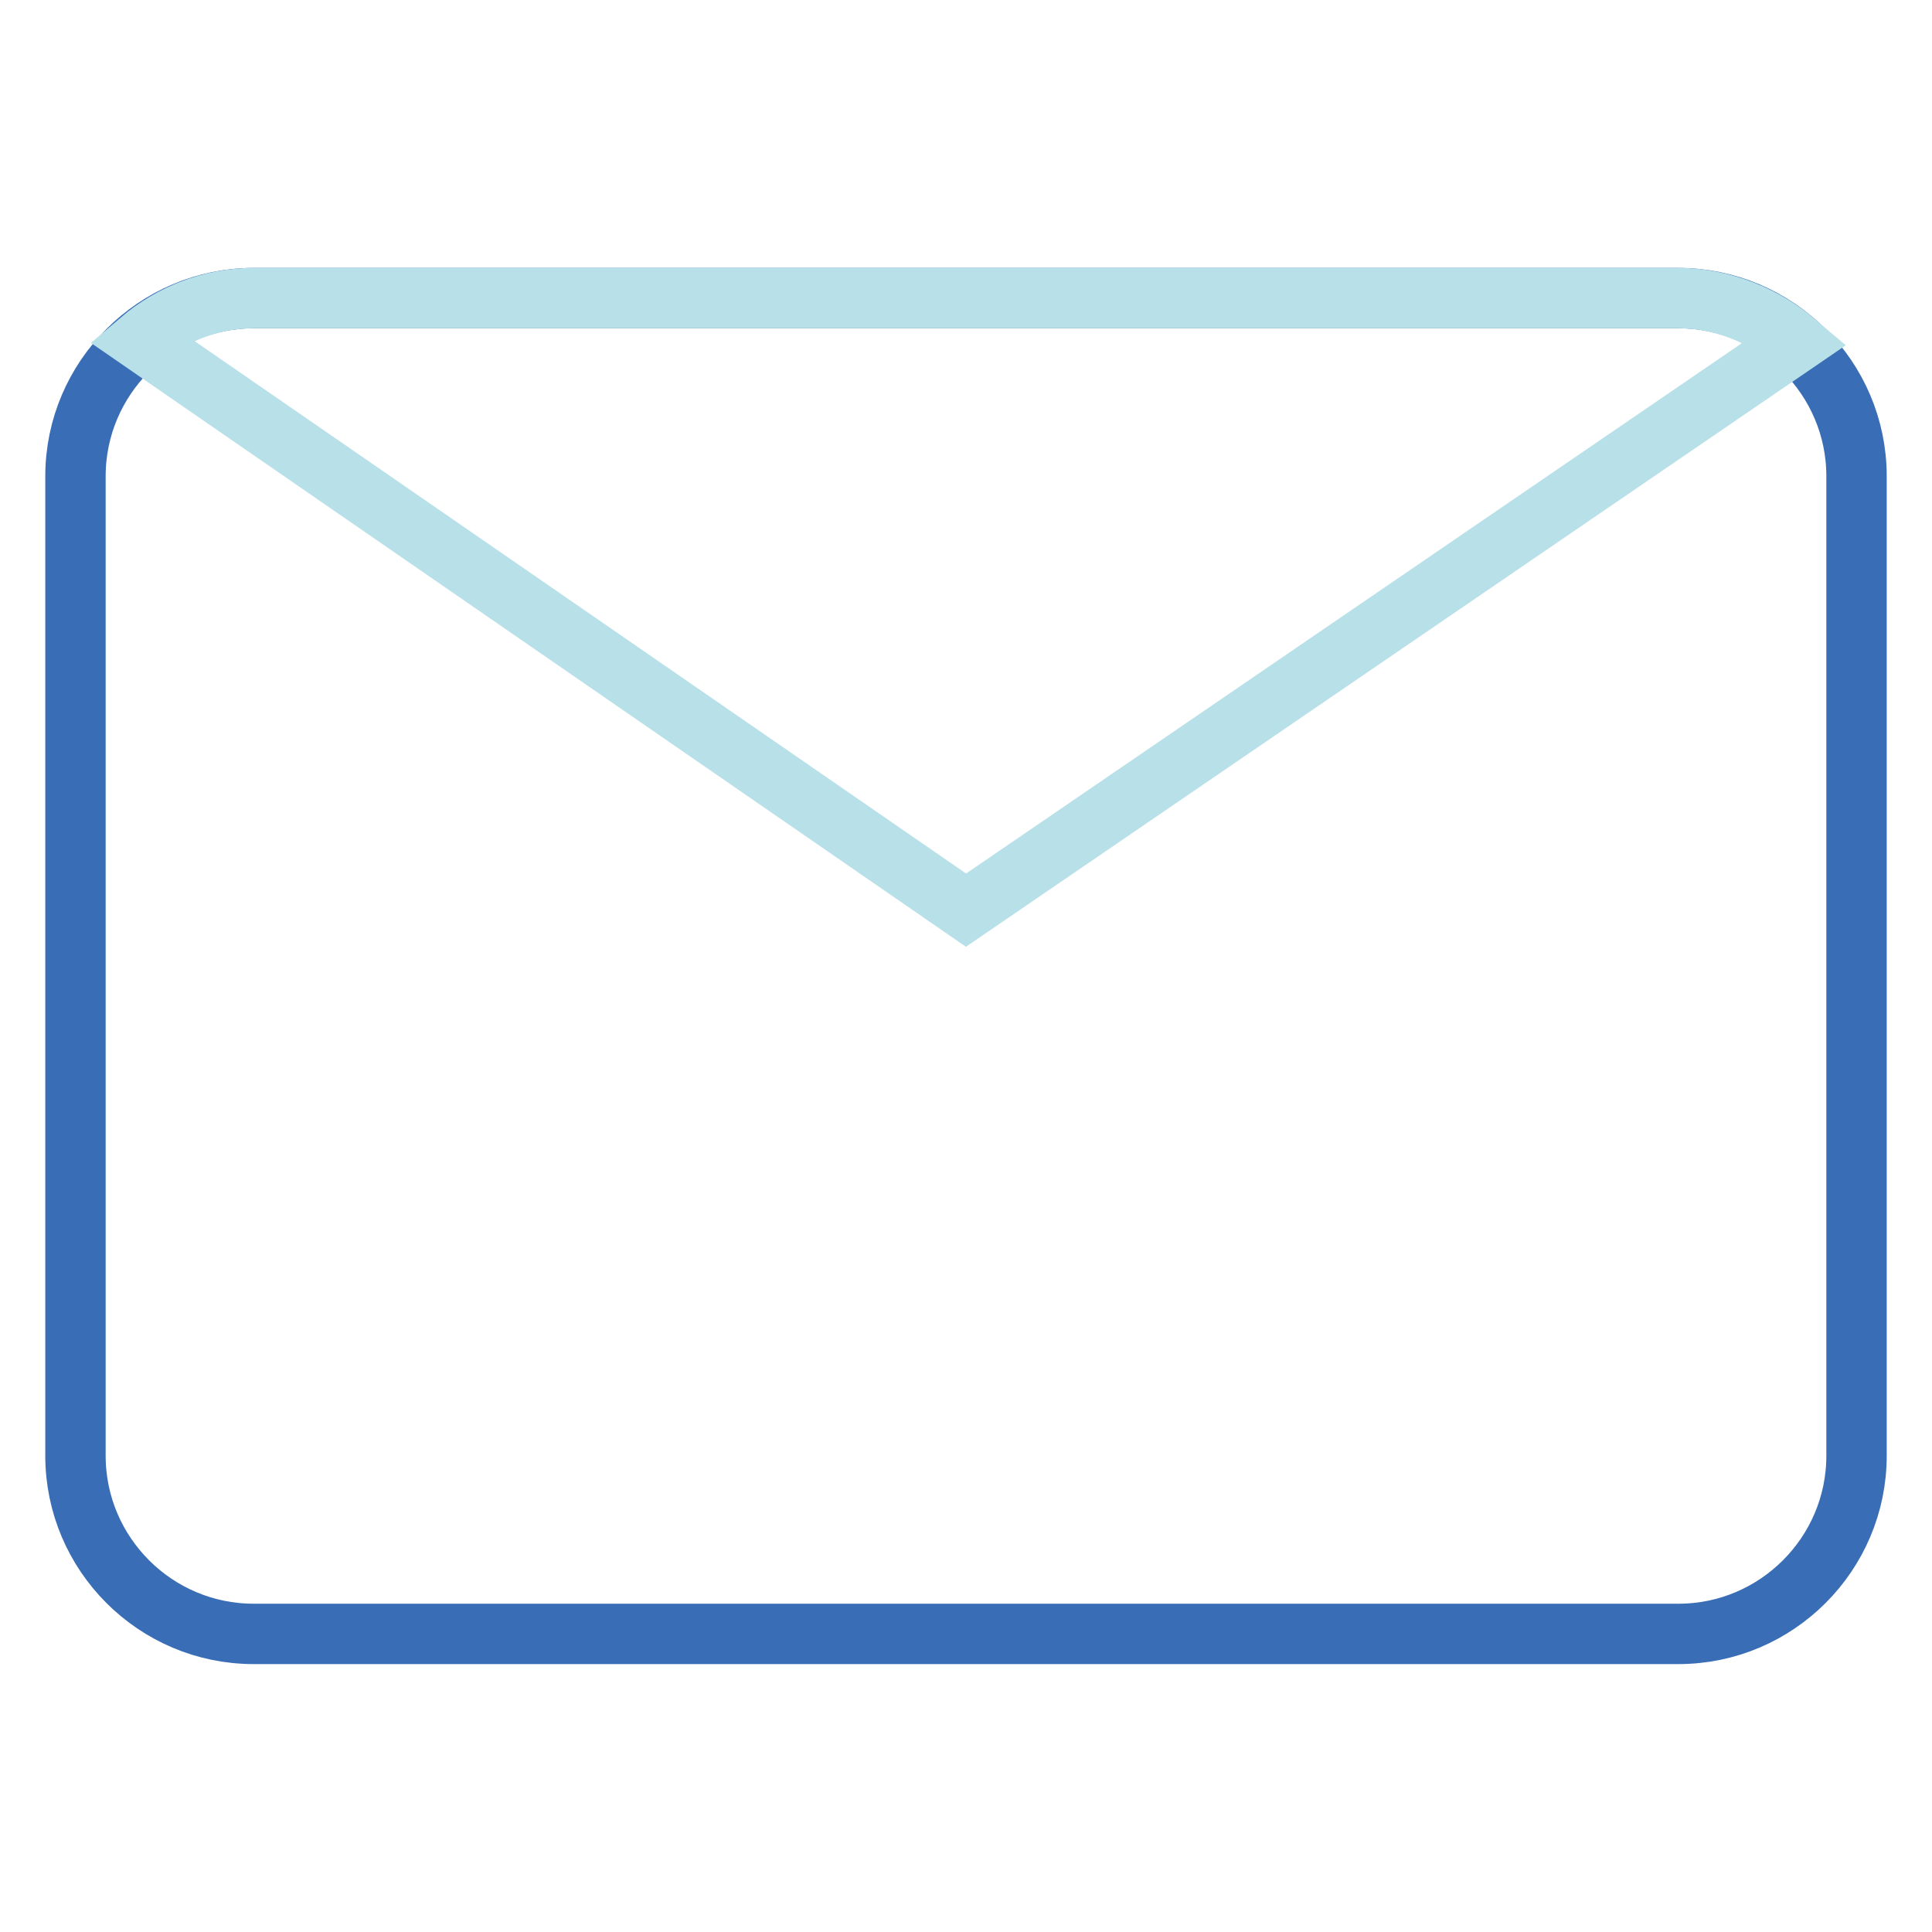
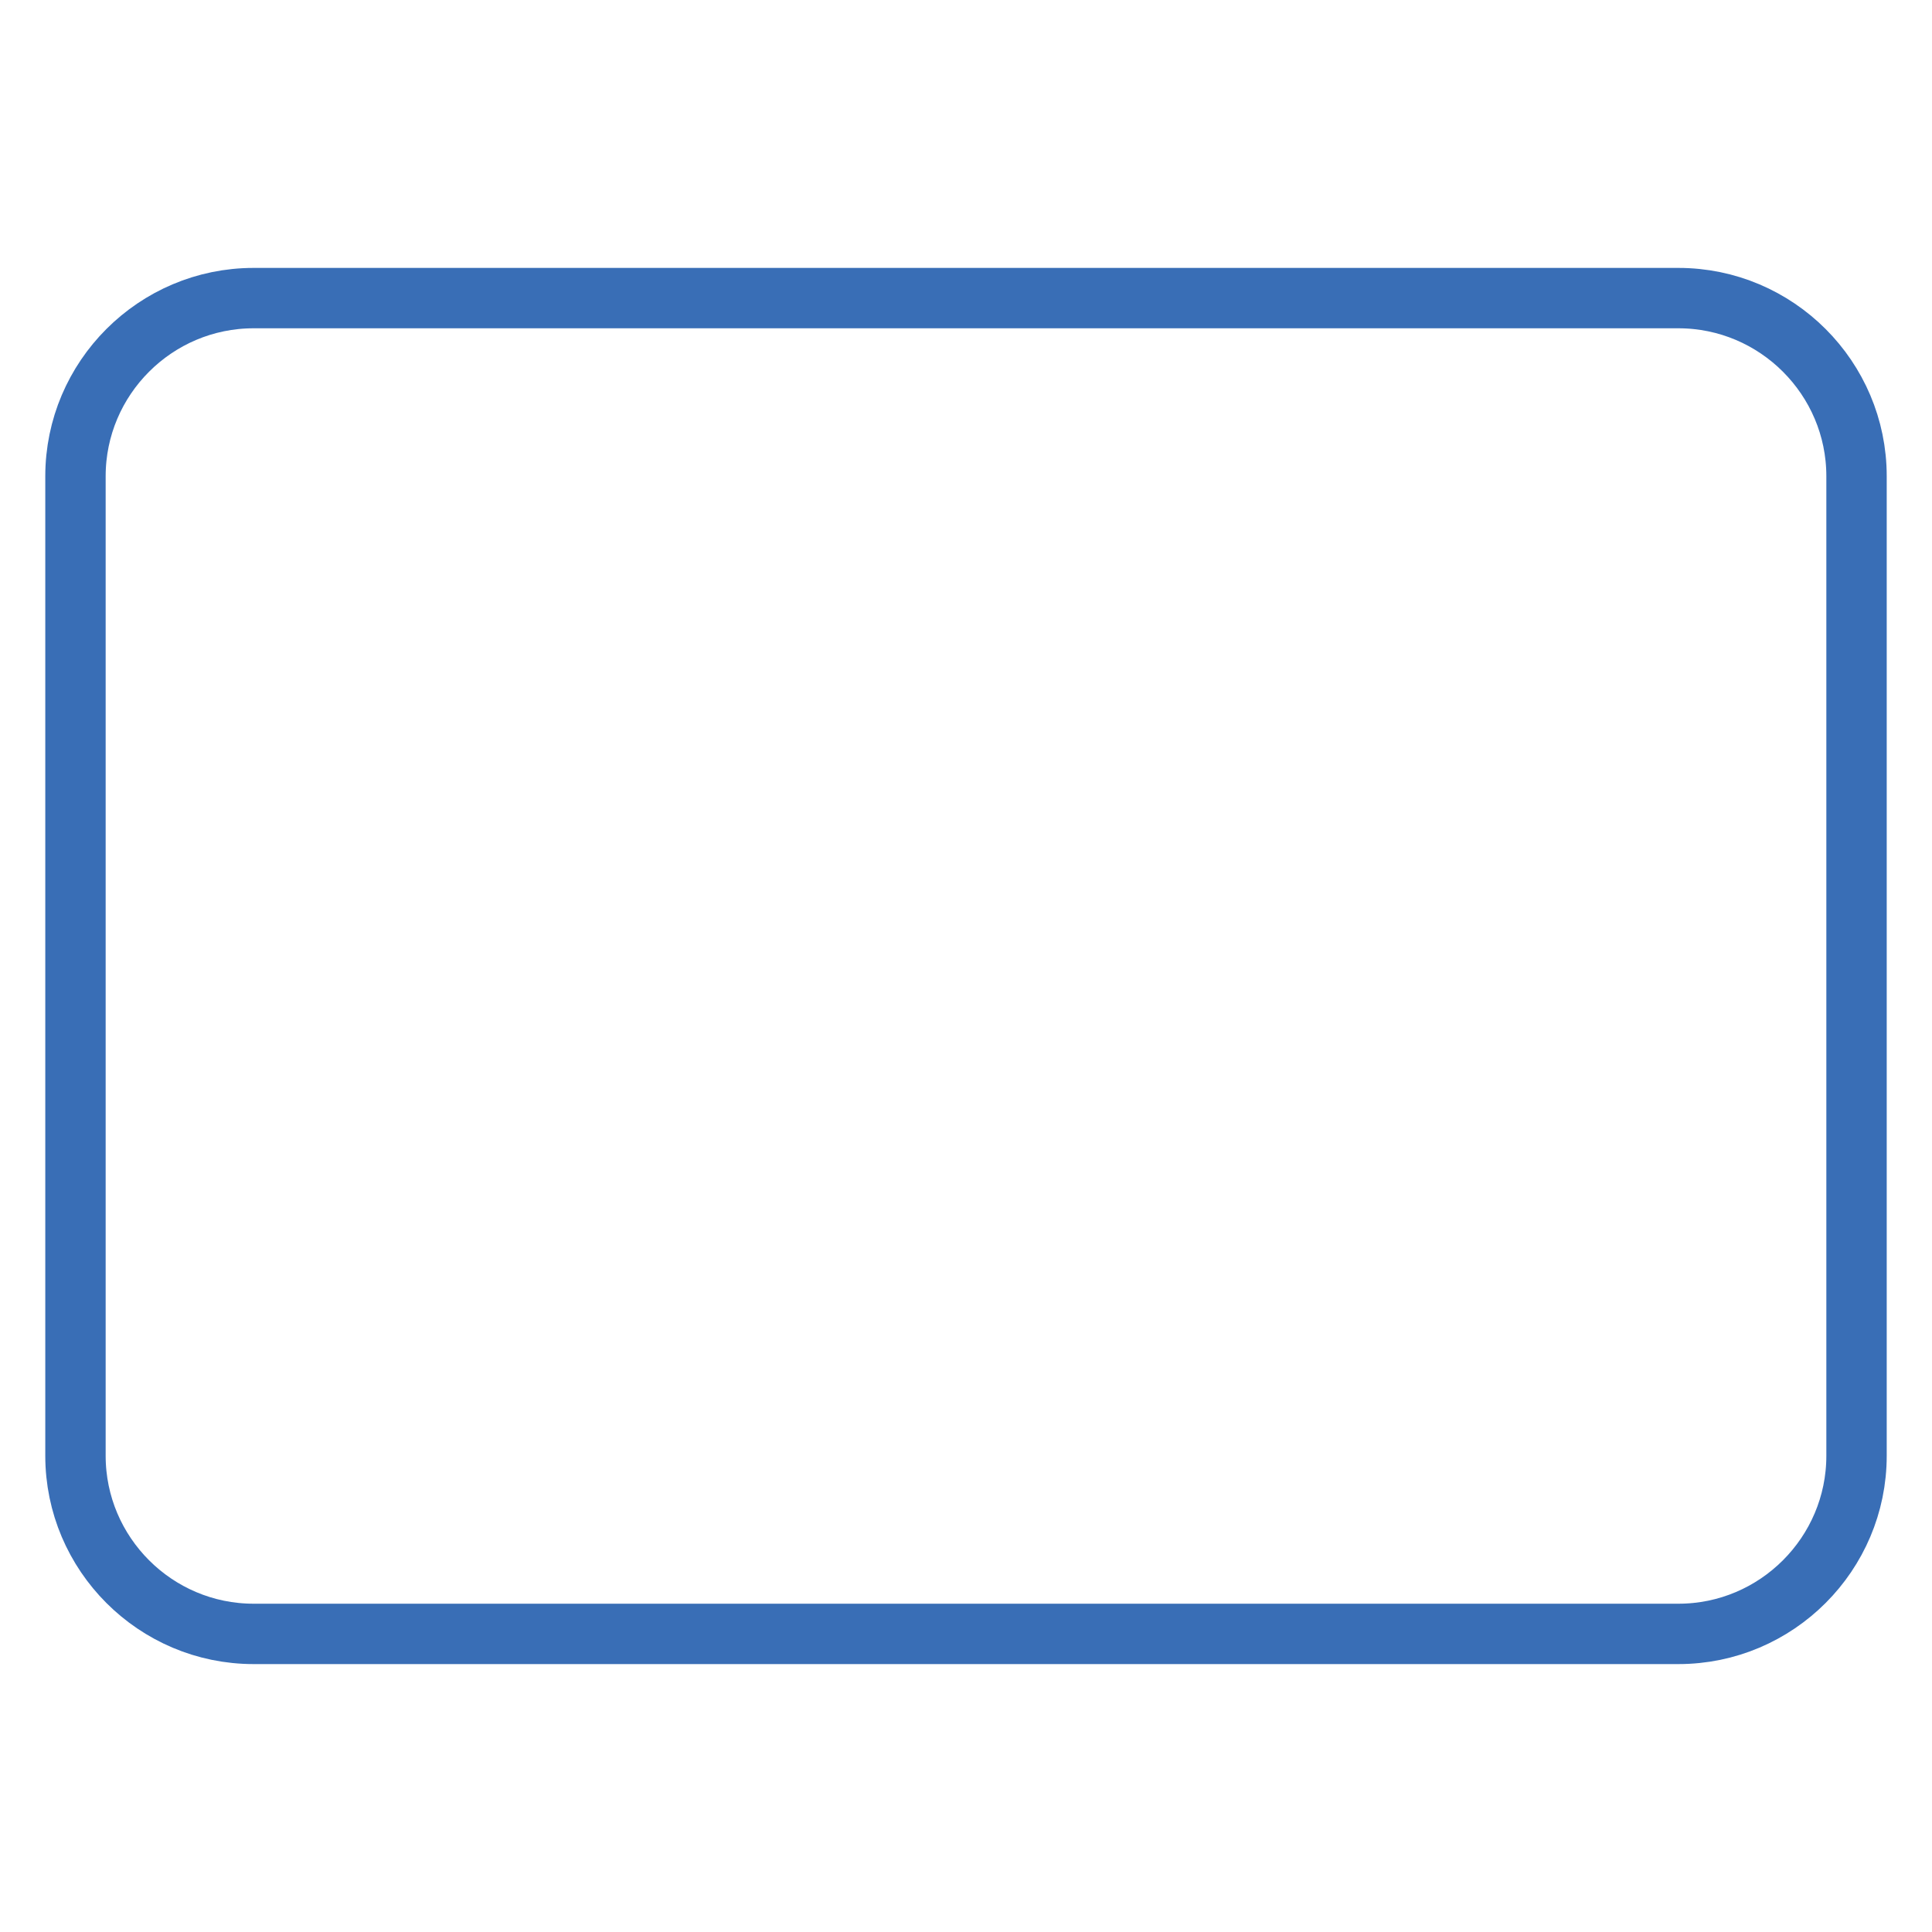
<svg xmlns="http://www.w3.org/2000/svg" version="1.1" x="0px" y="0px" viewBox="0 0 256 256" enable-background="new 0 0 256 256" xml:space="preserve">
  <g>
    <path stroke-width="8" fill-opacity="0" stroke="#396eb6" d="M33.6,39.5h188.8c13,0,23.6,10.6,23.6,23.6v129.8c0,13-10.6,23.6-23.6,23.6H33.6c-13,0-23.6-10.6-23.6-23.6 V63.1C10,50.1,20.6,39.5,33.6,39.5z" />
-     <path stroke-width="8" fill-opacity="0" stroke="#b8e0e8" d="M128,120.6l110-75.2c-4.1-3.5-9.7-5.9-15.6-5.9H33.6c-5.6,0-10.9,2.1-15,5.6L128,120.6z" />
  </g>
</svg>